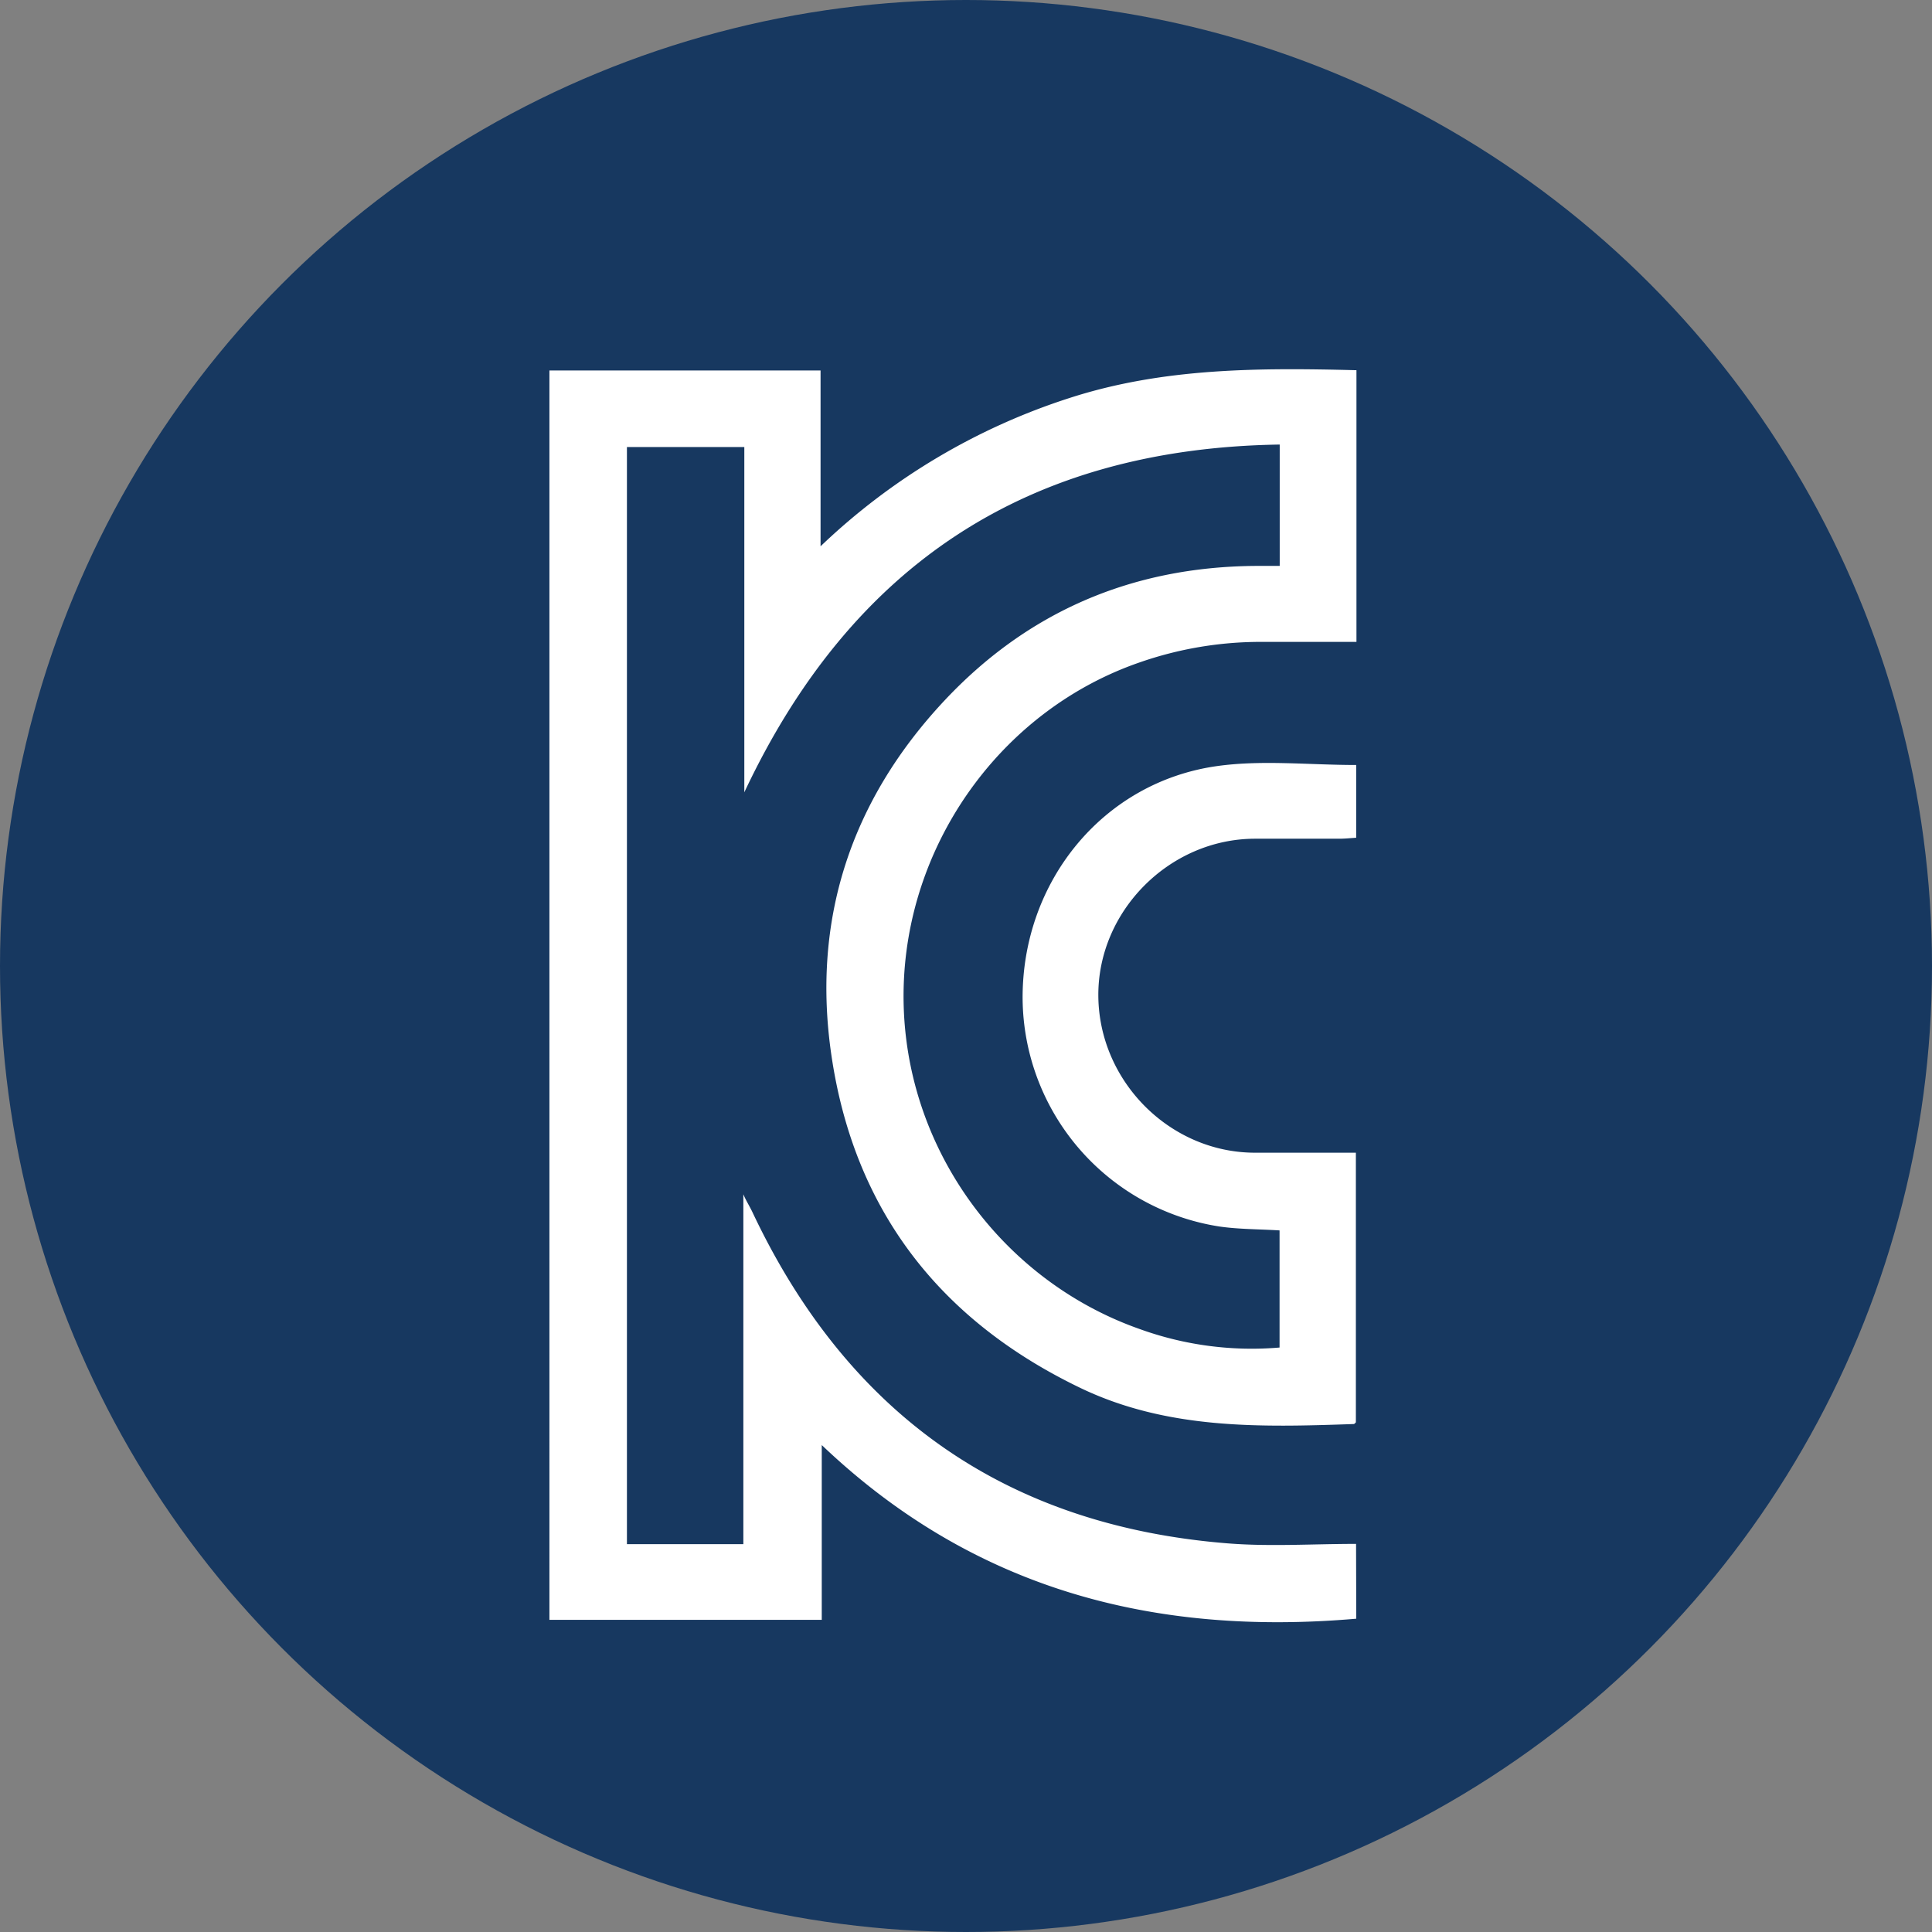
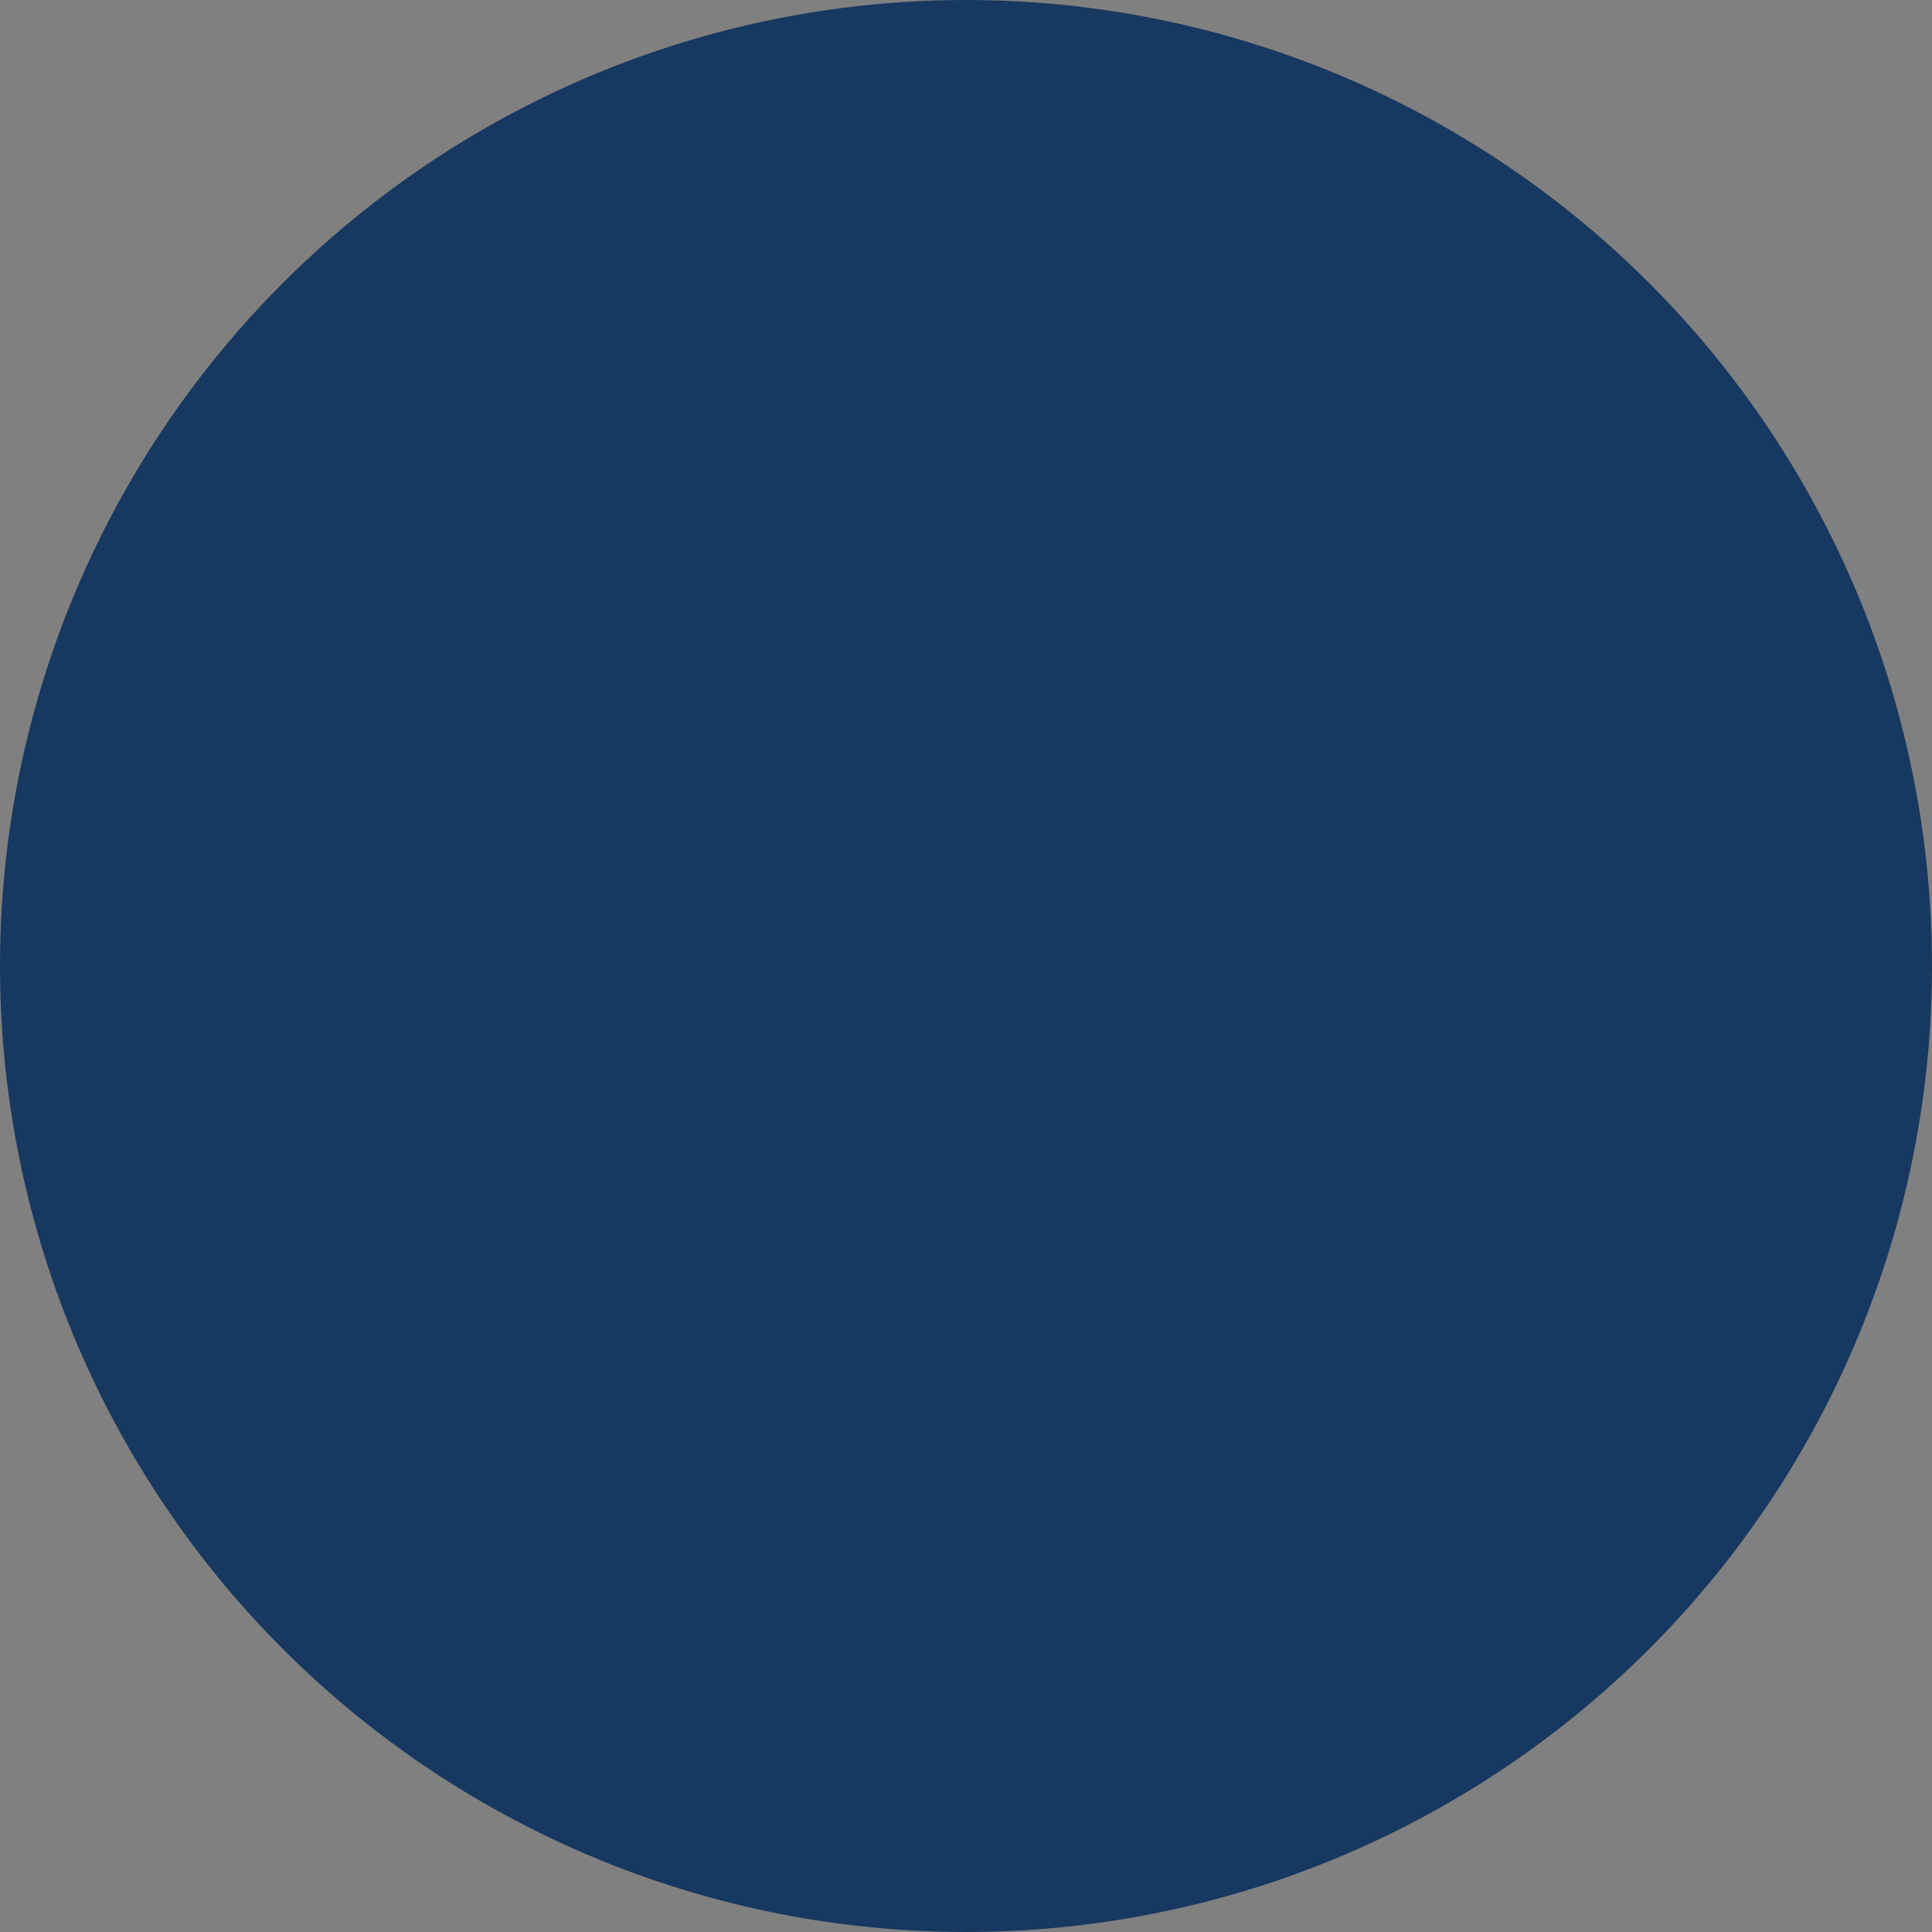
<svg xmlns="http://www.w3.org/2000/svg" data-name="Layer 1" viewBox="0 0 500 500">
  <rect x="0" y="0" width="500" height="500" fill="#808080" stroke="none" />
  <circle cx="250" cy="250" r="250" fill="#173860" />
-   <path d="M351 418.92c-52.23 4.52-99-7.47-138.33-44.94v45.23h-70.48V95.88h70.17v45.5A167.32 167.32 0 01276.8 103c24.18-7.83 49-7.83 74.25-7.19v70.31h-24.48a95.16 95.16 0 00-31.75 5.35c-34.59 12-58.79 44.77-60.84 81.26-2.3 41.15 23.69 78.09 60.93 91.21a85.21 85.21 0 0036.24 4.8v-30.31c-5.25-.33-10.43-.28-15.5-1a60.19 60.19 0 01-51-59c-.13-30.29 20.83-56.07 50.4-60.18 11.65-1.62 23.72-.27 35.93-.27v18.83c-1.34.08-2.8.24-4.27.25h-21.87c-22.21 0-40.87 18.83-40.59 40.89s18.66 40.42 40.65 40.37h26v69.78c-.13.11-.33.43-.55.44-24.16.84-48.29 1.49-70.89-9.41-36.38-17.54-58.45-46.08-64.3-86.08-5.11-34.94 5-65.77 29.12-91.59 21.67-23.19 48.69-34.73 80.48-35h6.43v-31.41c-65 1-110.74 30.88-138.56 90v-89.36h-30.38v283.94h30.13v-90.55c.66 1.61 1.62 3.07 2.36 4.65 24.62 52.14 65.45 81.13 123.08 85.7 10.85.86 21.83.13 33.13.13z" fill="#fff" />
</svg>